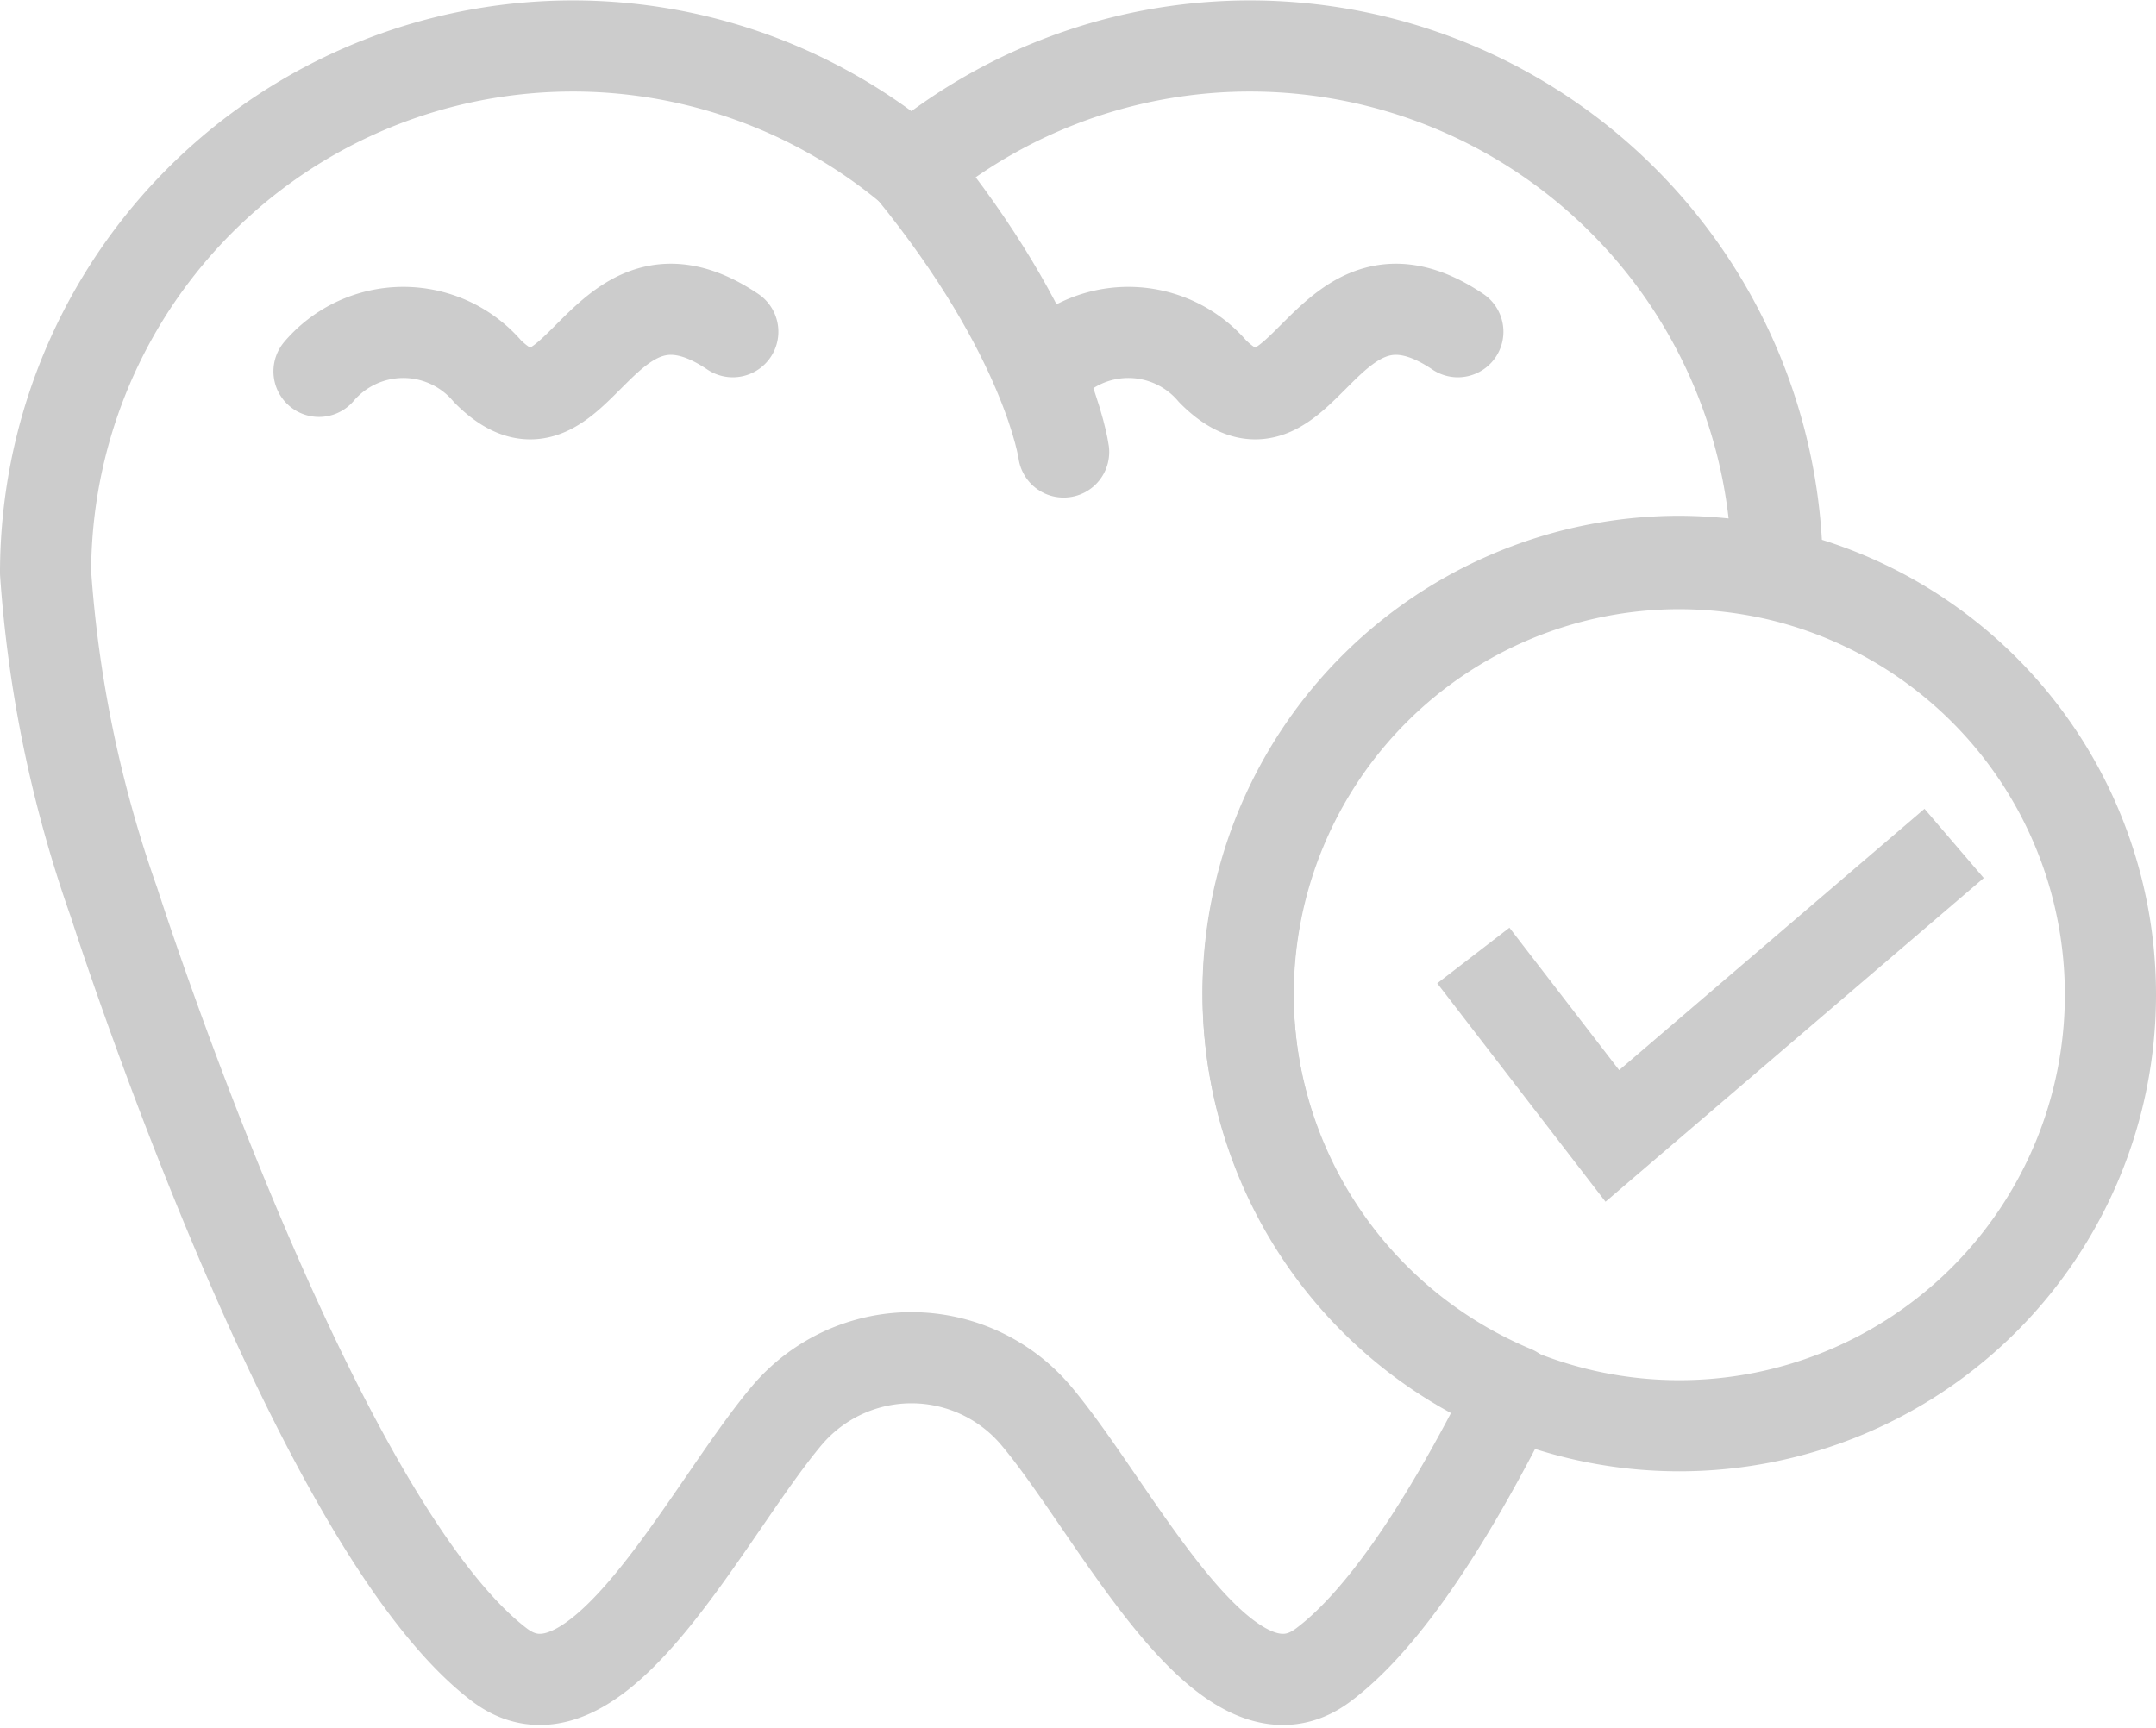
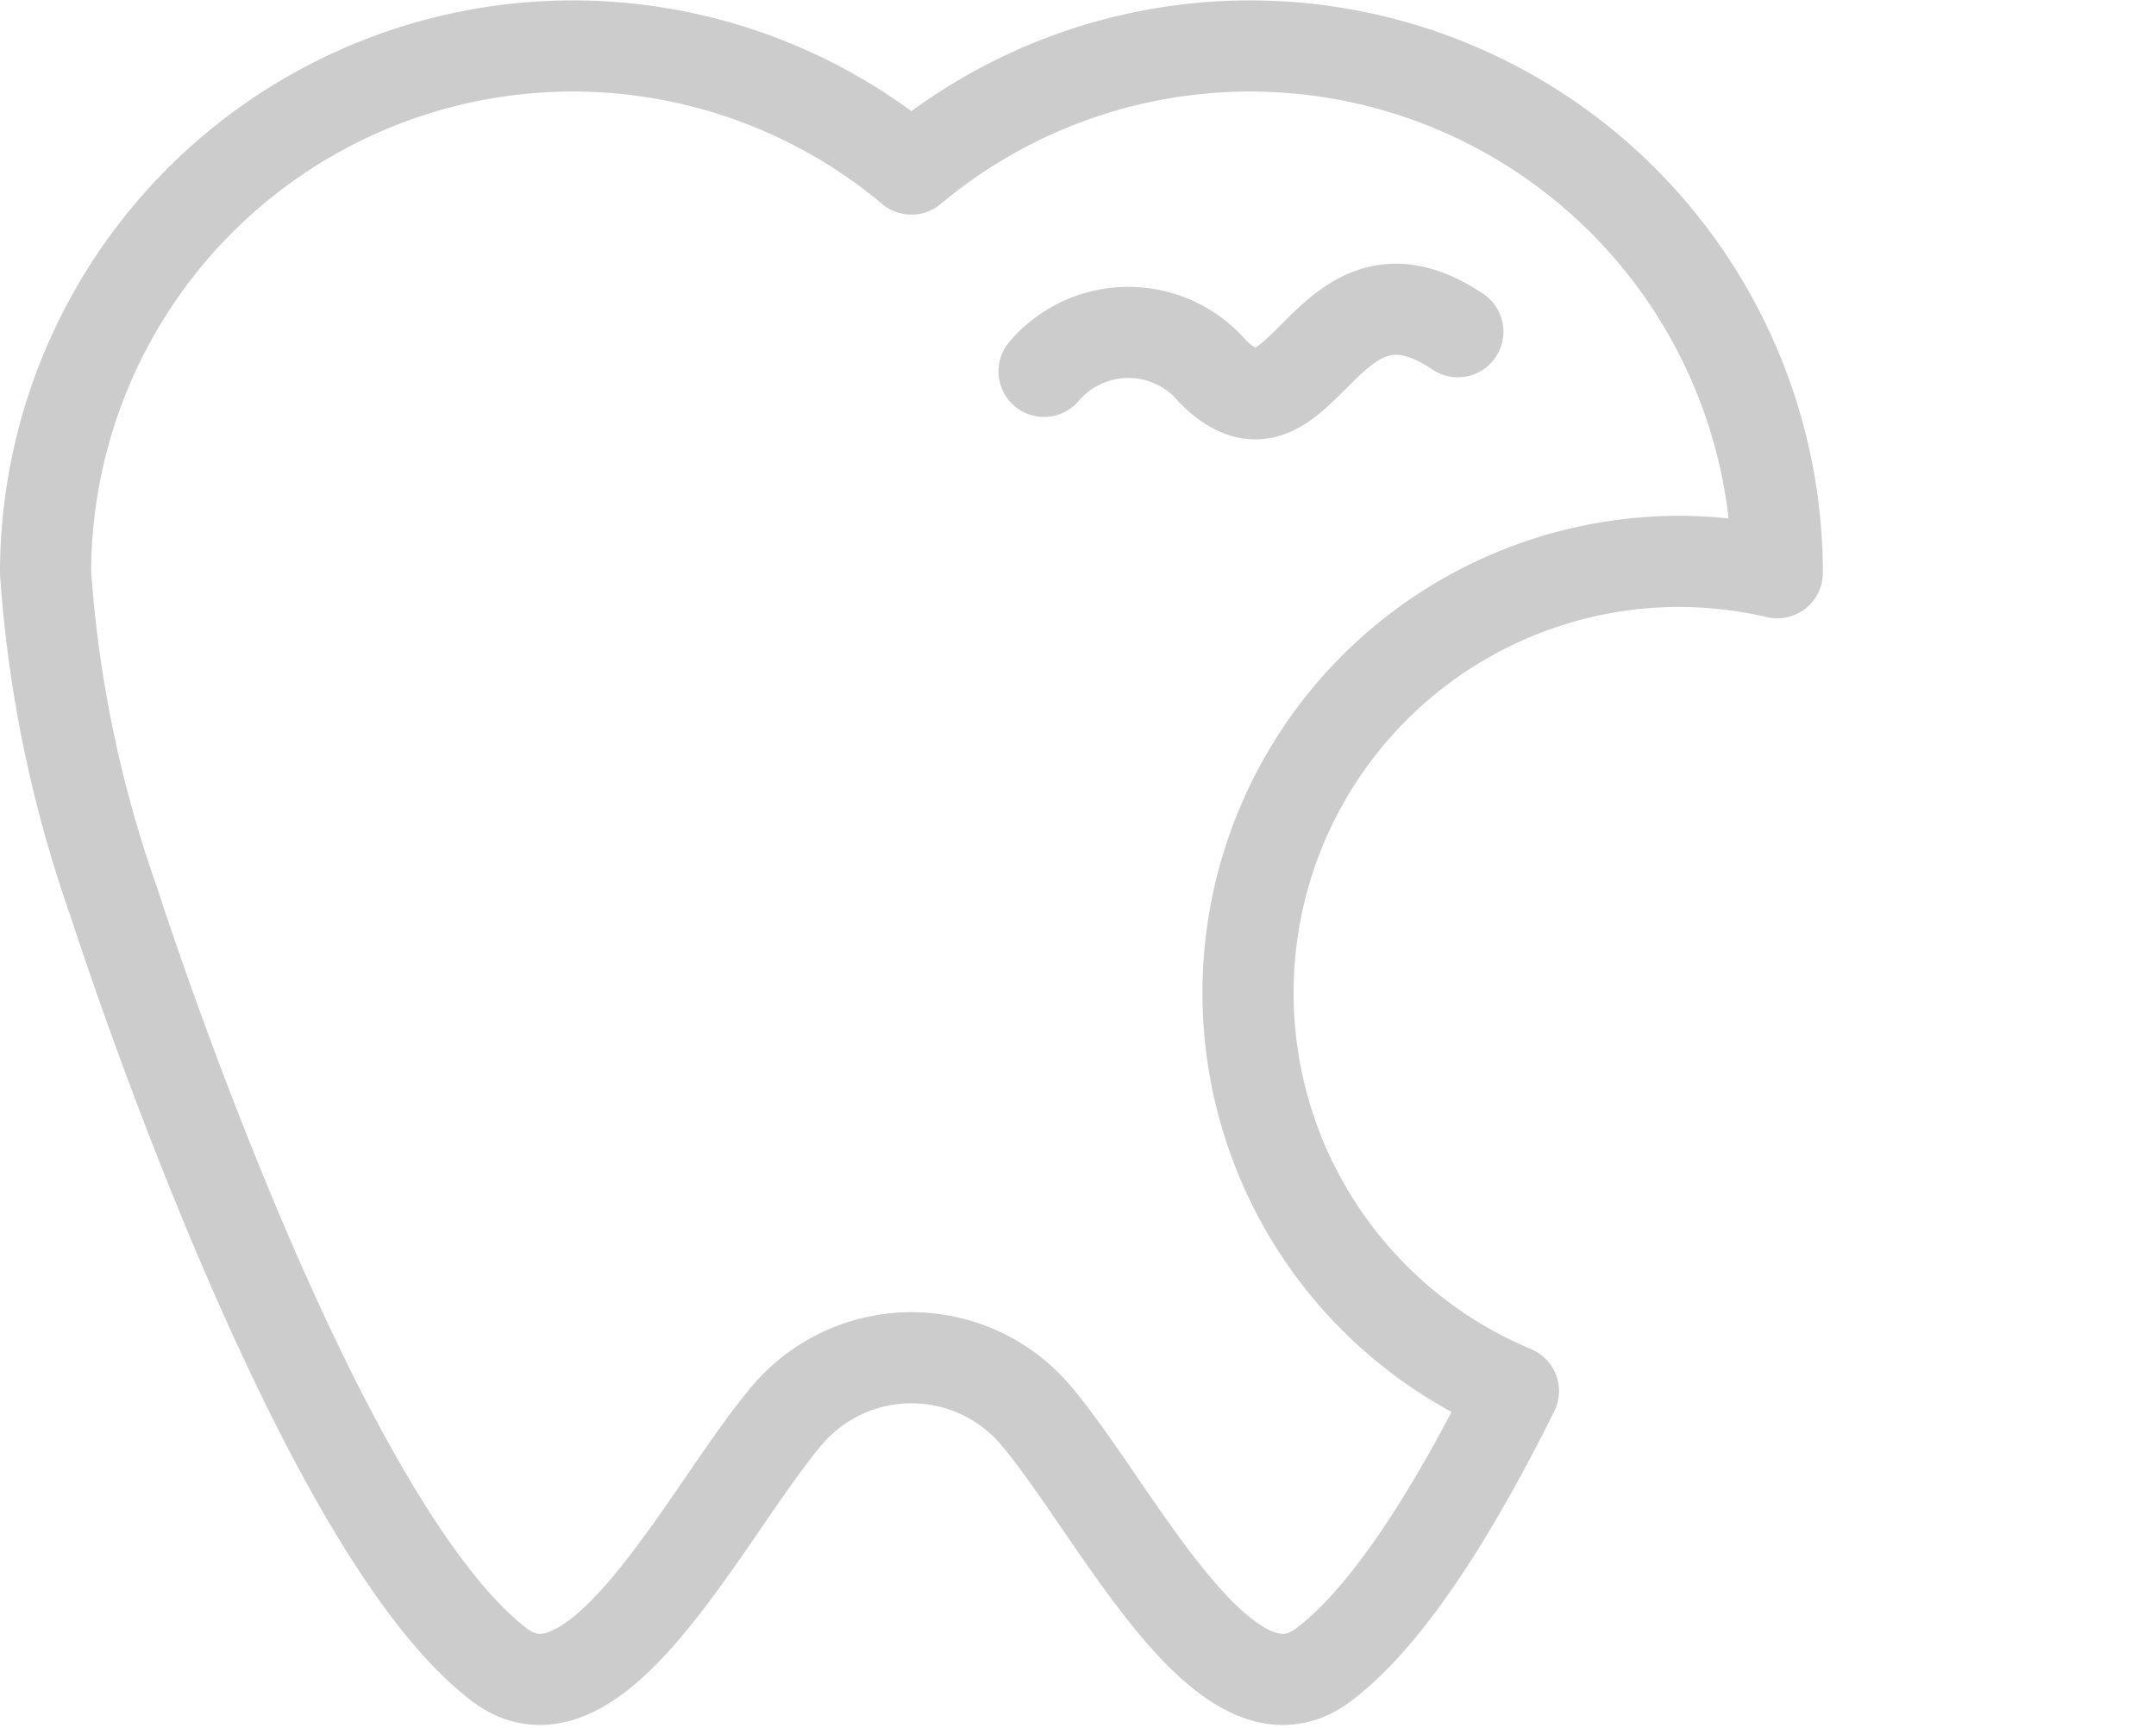
<svg xmlns="http://www.w3.org/2000/svg" viewBox="0 0 47.31 37.93">
  <defs>
    <style>.cls-1,.cls-2{fill:none;stroke:#ccc;stroke-width:2px;}.cls-1{stroke-linecap:round;stroke-linejoin:round;}.cls-2{stroke-miterlimit:10;}</style>
  </defs>
  <title>dentista en pamplona</title>
  <g id="Capa_2" data-name="Capa 2">
    <g id="Line">
      <path class="cls-1" d="M39,12.57v0a9.69,9.69,0,0,0-2.17-.25,9.47,9.47,0,0,0-3.62,18.21c-1.29,2.59-2.74,4.93-4.16,6-2.16,1.65-4.55-3.38-6.33-5.48a3.58,3.58,0,0,0-5.44,0c-1.78,2.1-4.18,7.13-6.33,5.48-4.1-3.13-8.45-16.73-8.45-16.73h0A27.31,27.31,0,0,1,1,12.57,11.57,11.57,0,0,1,20,3.71a11.57,11.57,0,0,1,19,8.86Z" />
-       <path class="cls-1" d="M23.34,9.92S23,7.39,20,3.71" />
-       <path class="cls-1" d="M7,8.15a2.43,2.43,0,0,1,3.7,0c2,2,2.41-2.87,5.38-.87" />
      <path class="cls-1" d="M22.91,8.15a2.43,2.43,0,0,1,3.7,0c2,2,2.41-2.87,5.38-.87" />
-       <path class="cls-2" d="M46.31,21.83a9.46,9.46,0,1,1-9.46-9.46,9.69,9.69,0,0,1,2.17.25A9.46,9.46,0,0,1,46.31,21.83Z" />
-       <polyline class="cls-2" points="32.33 20.97 35.38 24.93 42.88 18.51" />
    </g>
  </g>
</svg>